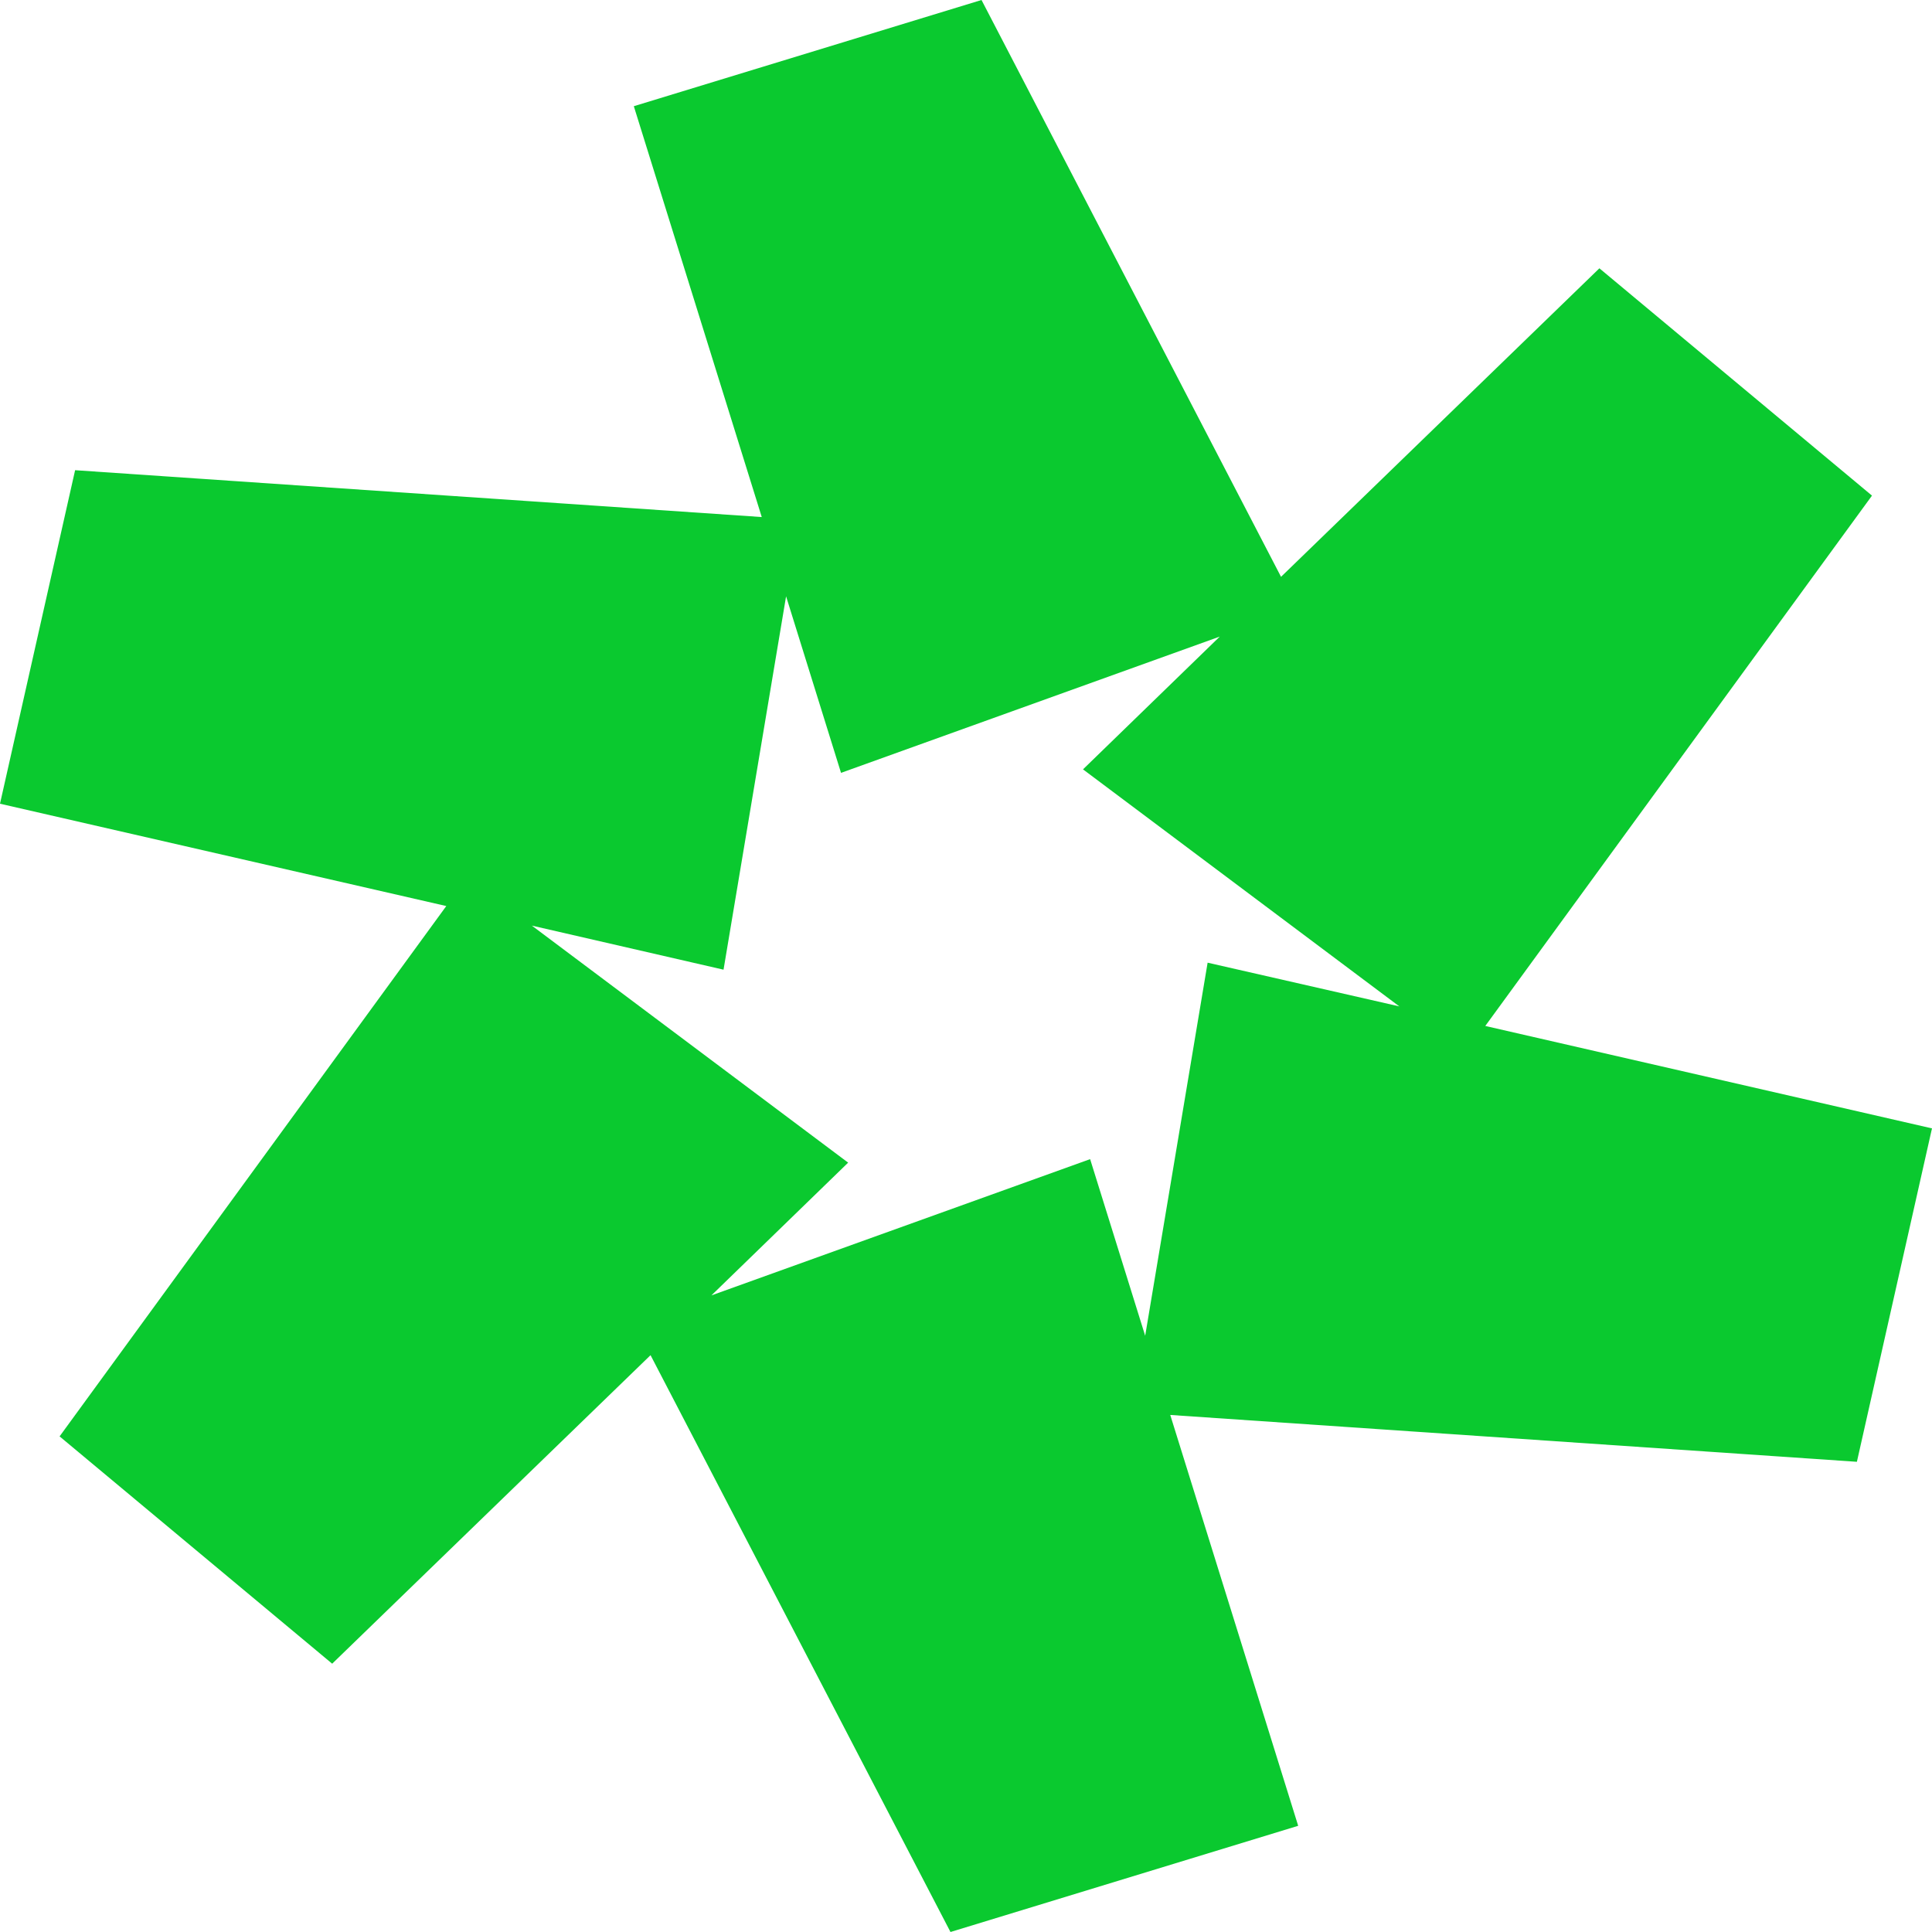
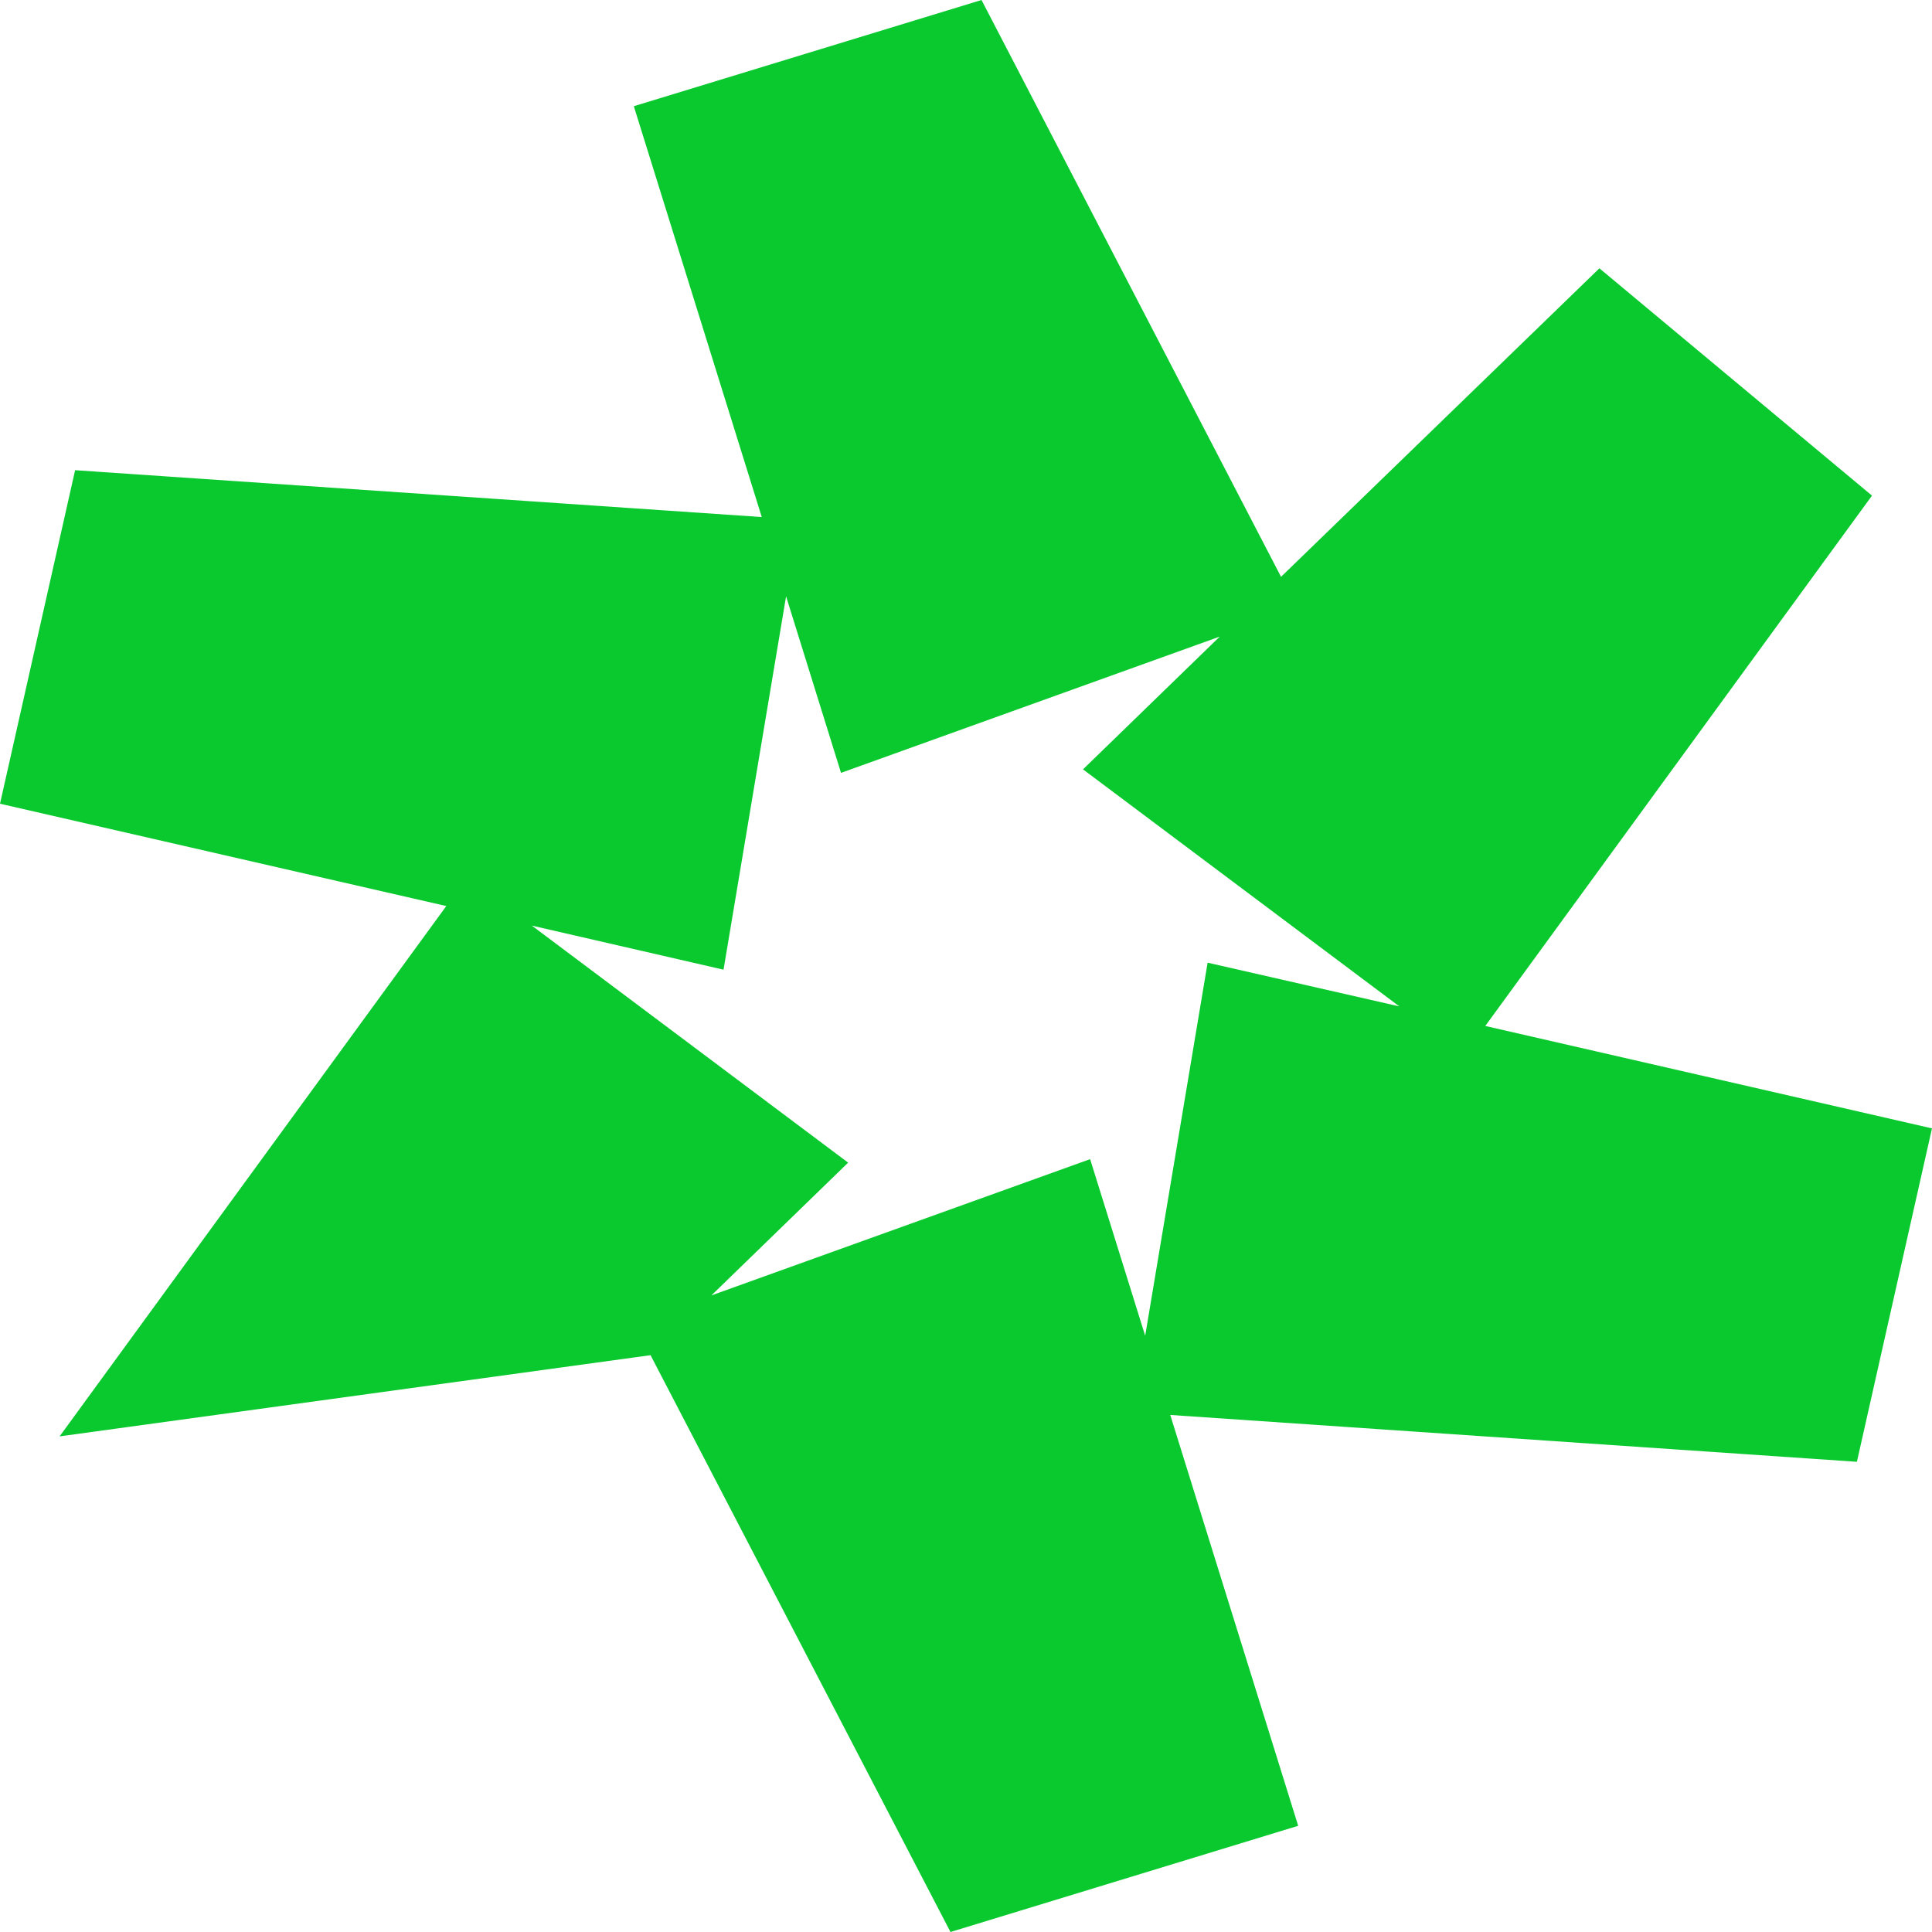
<svg xmlns="http://www.w3.org/2000/svg" width="32" height="32" viewBox="0 0 32 32" fill="none">
-   <path id="Vector" d="M31.993 18.688L24.601 16.993L31.006 8.209L26.491 4.444L21.218 9.554L16.257 0L10.498 1.759L12.617 8.564L1.244 7.788L0 13.312L7.392 15.007L0.987 23.791L5.502 27.556L10.775 22.446L15.743 32L21.502 30.241L19.383 23.436L30.756 24.212L32 18.688H31.993ZM18.967 22.122L18.056 19.199L11.783 21.456L14.048 19.257L8.809 15.331L11.984 16.061L13.02 9.877L13.93 12.801L20.203 10.544L17.938 12.743L23.177 16.669L20.002 15.945L18.967 22.129V22.122Z" fill="#0AC92F" />
+   <path id="Vector" d="M31.993 18.688L24.601 16.993L31.006 8.209L26.491 4.444L21.218 9.554L16.257 0L10.498 1.759L12.617 8.564L1.244 7.788L0 13.312L7.392 15.007L0.987 23.791L10.775 22.446L15.743 32L21.502 30.241L19.383 23.436L30.756 24.212L32 18.688H31.993ZM18.967 22.122L18.056 19.199L11.783 21.456L14.048 19.257L8.809 15.331L11.984 16.061L13.02 9.877L13.93 12.801L20.203 10.544L17.938 12.743L23.177 16.669L20.002 15.945L18.967 22.129V22.122Z" fill="#0AC92F" />
</svg>